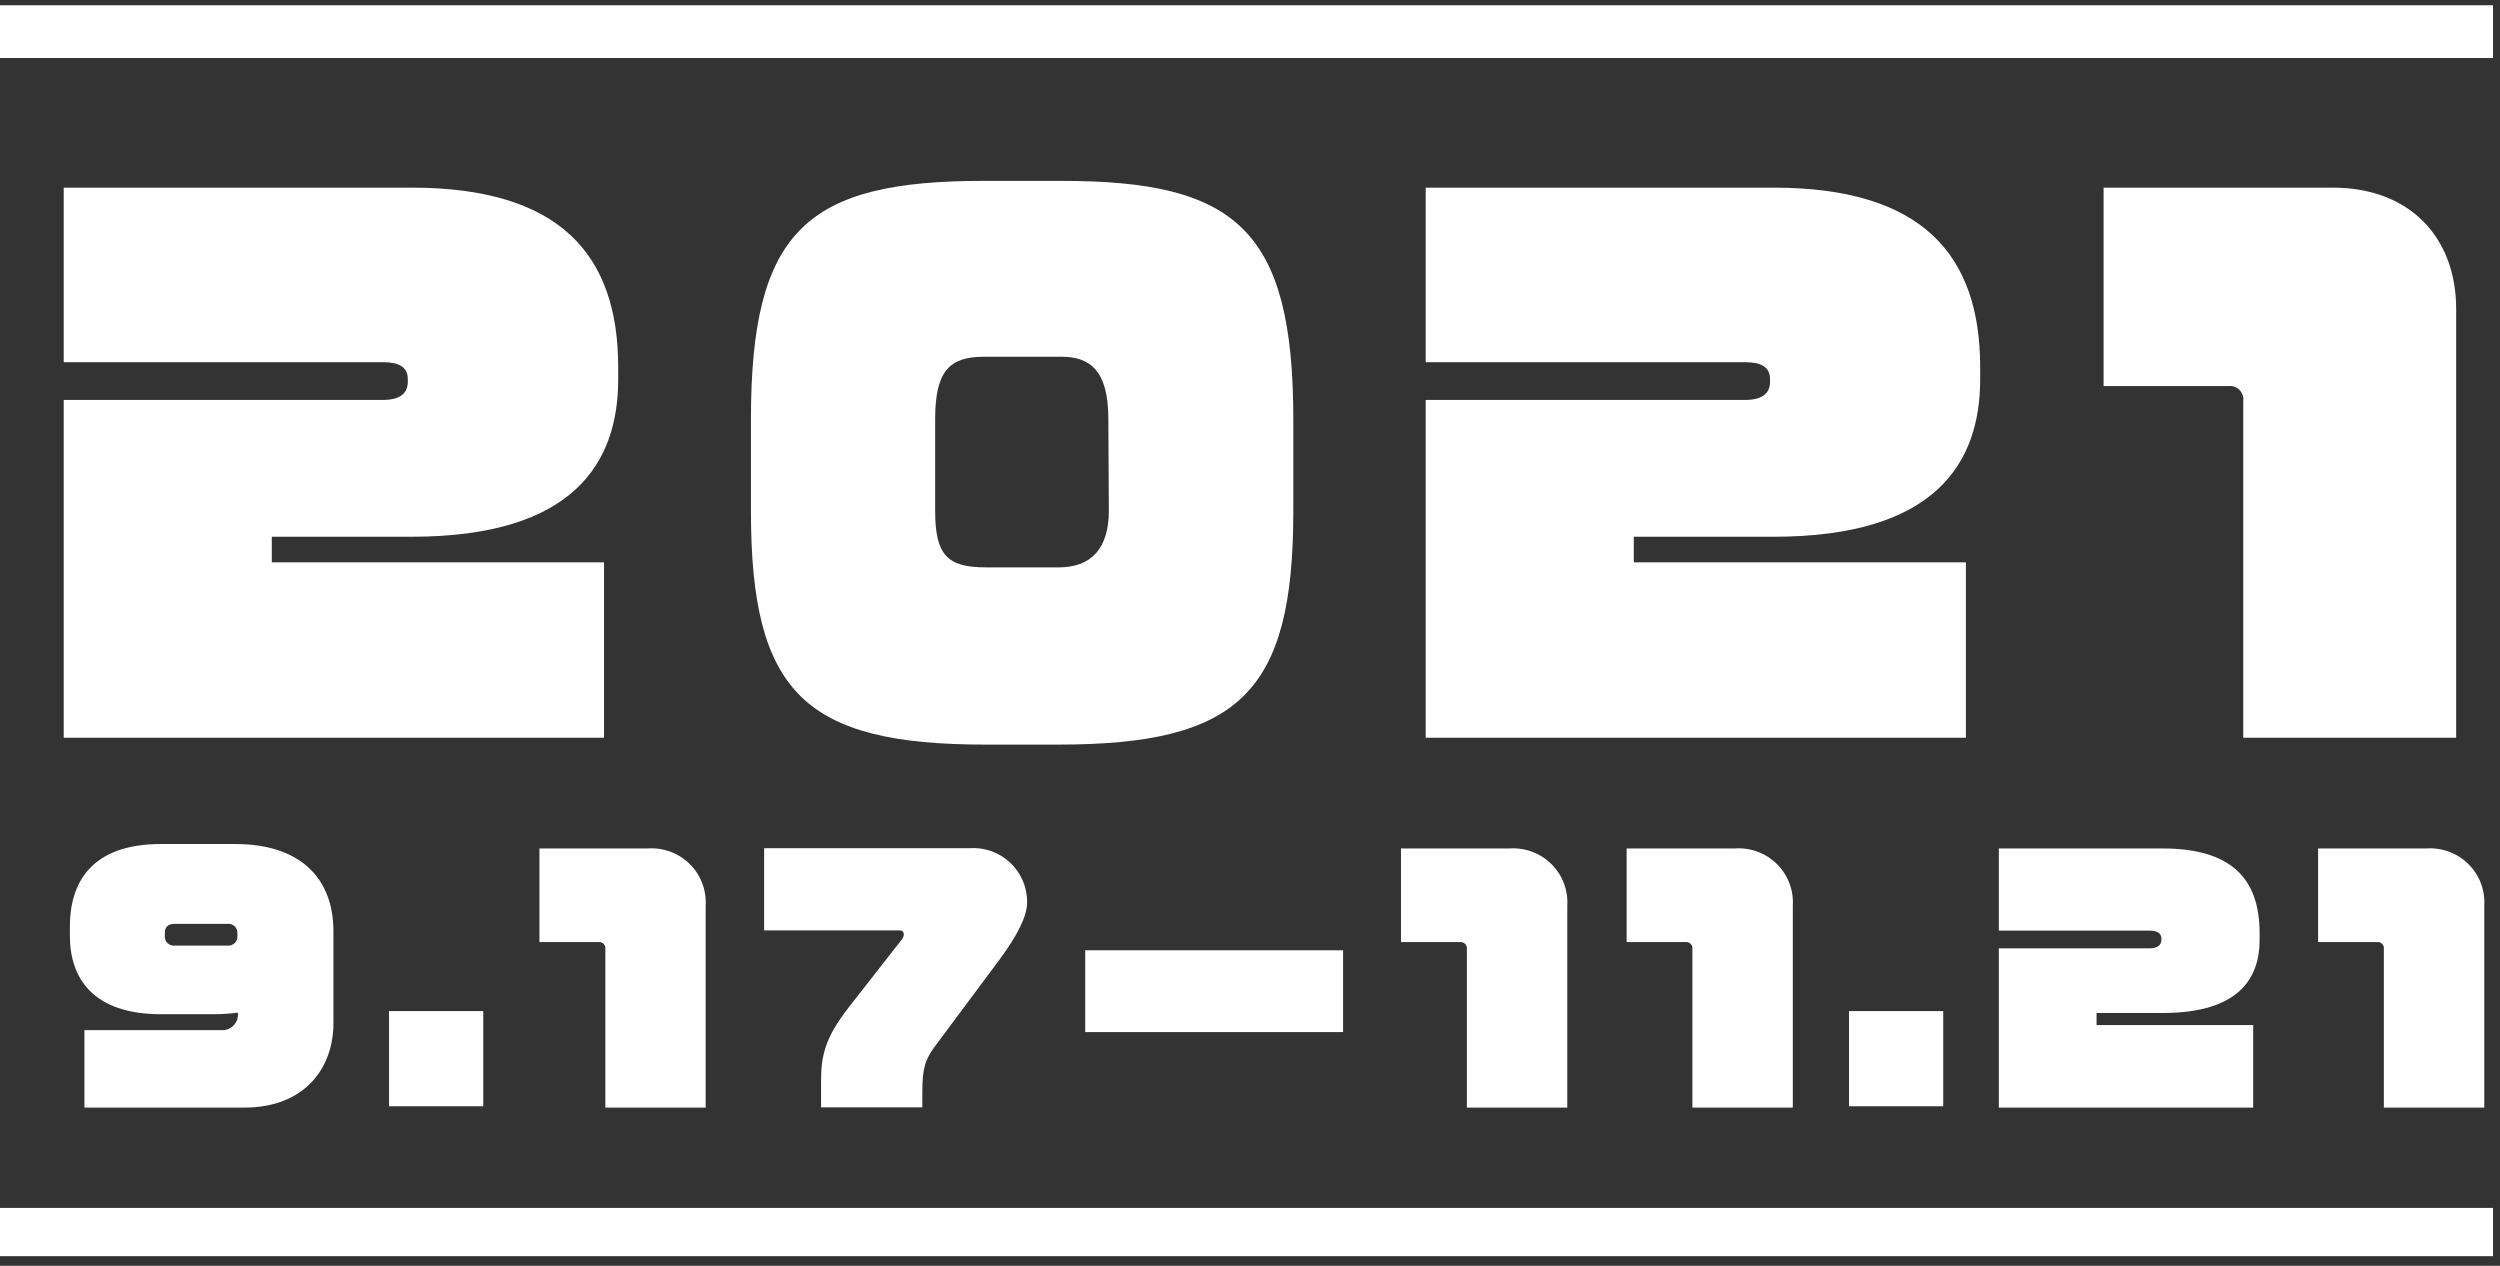
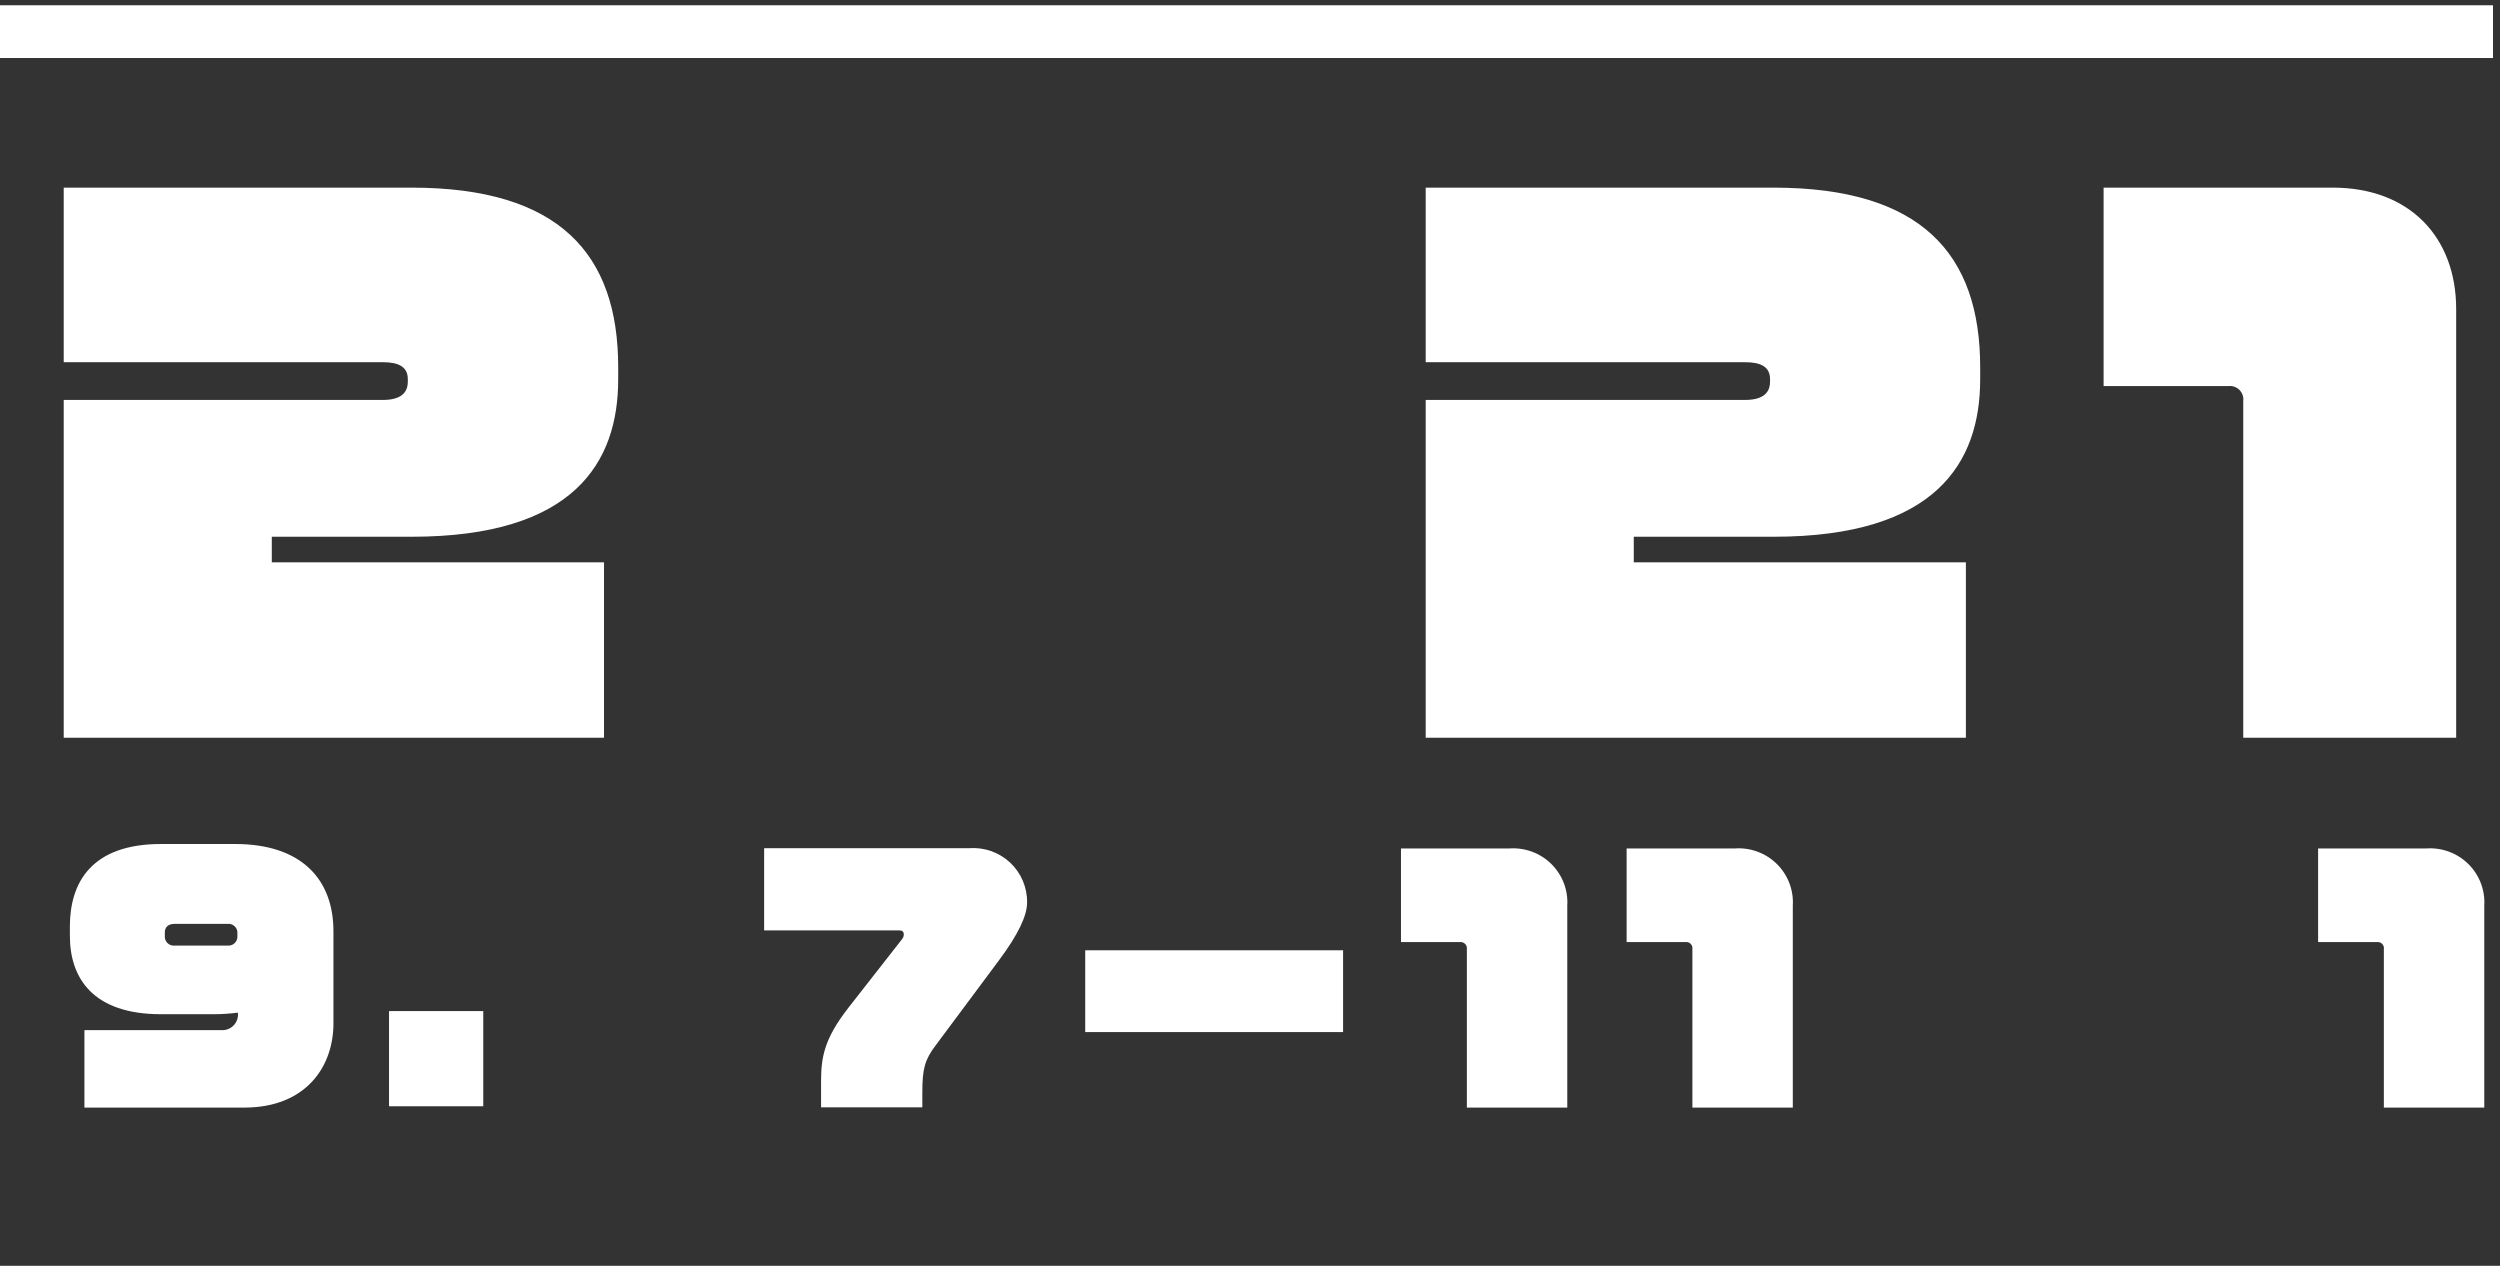
<svg xmlns="http://www.w3.org/2000/svg" width="237" height="120" viewBox="0 0 237 120" fill="none">
  <rect x="0" y="0" width="237" height="120" fill="#333333" stroke="none" />
  <path d="M0 3H236.336" stroke="white" stroke-width="5" />
  <path d="M23.159 105H8.003V97.658H21.001C21.218 97.669 21.434 97.634 21.635 97.553C21.837 97.472 22.018 97.348 22.166 97.19C22.313 97.032 22.424 96.843 22.491 96.637C22.558 96.432 22.578 96.214 22.551 95.999C21.789 96.096 21.022 96.145 20.254 96.148H15.26C8.807 96.148 6.625 92.717 6.625 88.726V87.823C6.625 83.694 8.646 80.012 15.26 80.012H22.287C28.579 80.012 31.61 83.362 31.61 88.28V96.811C31.691 101.1 29.004 105 23.159 105ZM22.505 88.52C22.52 88.394 22.505 88.265 22.463 88.145C22.421 88.024 22.352 87.915 22.262 87.825C22.171 87.735 22.061 87.666 21.94 87.624C21.819 87.582 21.691 87.568 21.563 87.582H16.569C15.834 87.582 15.627 88.006 15.627 88.372V88.703C15.613 88.83 15.627 88.958 15.669 89.079C15.711 89.199 15.78 89.308 15.87 89.399C15.961 89.489 16.071 89.558 16.192 89.6C16.313 89.641 16.442 89.656 16.569 89.641H21.563C21.685 89.654 21.809 89.641 21.925 89.603C22.042 89.564 22.148 89.5 22.238 89.417C22.327 89.333 22.398 89.231 22.444 89.118C22.49 89.004 22.511 88.882 22.505 88.76V88.52Z" fill="white" />
  <path d="M36.88 104.874V95.851H45.813V104.874H36.88Z" fill="white" />
-   <path d="M57.387 105V89.972C57.401 89.882 57.393 89.79 57.364 89.703C57.336 89.617 57.287 89.538 57.222 89.474C57.158 89.409 57.078 89.361 56.992 89.332C56.904 89.303 56.812 89.296 56.721 89.309H51.141V80.435H61.383C62.116 80.381 62.852 80.484 63.541 80.737C64.23 80.99 64.857 81.388 65.379 81.903C65.901 82.417 66.307 83.037 66.568 83.721C66.829 84.405 66.941 85.137 66.895 85.867V105H57.387Z" fill="white" />
  <path d="M94.67 91.082L88.71 99.088C87.677 100.448 87.436 101.295 87.436 103.582V104.977H77.837V102.564C77.837 100.277 78.101 98.516 80.432 95.531L85.53 89.012C85.624 88.891 85.677 88.743 85.679 88.589C85.679 88.292 85.496 88.2 85.254 88.2H72.44V80.412H91.822C92.535 80.351 93.252 80.44 93.928 80.673C94.604 80.906 95.224 81.277 95.746 81.763C96.269 82.249 96.684 82.839 96.963 83.495C97.242 84.151 97.38 84.858 97.368 85.57C97.368 86.805 96.518 88.612 94.67 91.082Z" fill="white" />
  <path d="M102.879 97.841V90.087H127.325V97.841H102.879Z" fill="white" />
  <path d="M139.059 105V89.972C139.071 89.883 139.061 89.792 139.032 89.706C139.002 89.621 138.953 89.543 138.889 89.479C138.825 89.415 138.747 89.366 138.661 89.337C138.575 89.308 138.484 89.298 138.394 89.309H132.813V80.435H143.067C143.799 80.381 144.535 80.484 145.224 80.737C145.914 80.99 146.54 81.388 147.063 81.903C147.585 82.417 147.99 83.037 148.252 83.721C148.513 84.405 148.624 85.137 148.578 85.867V105H139.059Z" fill="white" />
  <path d="M160.439 105V89.972C160.453 89.882 160.445 89.79 160.416 89.704C160.387 89.617 160.339 89.538 160.274 89.474C160.209 89.409 160.13 89.361 160.043 89.332C159.956 89.303 159.864 89.296 159.773 89.309H154.204V80.435H164.435C165.168 80.379 165.906 80.481 166.596 80.734C167.287 80.986 167.915 81.383 168.438 81.898C168.962 82.413 169.368 83.034 169.631 83.718C169.893 84.403 170.004 85.136 169.958 85.867V105H160.439Z" fill="white" />
-   <path d="M175.286 104.874V95.851H184.218V104.874H175.286Z" fill="white" />
-   <path d="M205.001 96.034H198.755V97.177H213.601V105H189.489V89.904H203.749C204.565 89.904 204.898 89.572 204.898 89.092V88.978C204.898 88.463 204.496 88.223 203.749 88.223H189.489V80.435H205.024C211.626 80.435 214.21 83.397 214.21 88.44V88.978C214.256 92.717 212.269 96.034 205.001 96.034Z" fill="white" />
  <path d="M225.99 105V89.972C226.004 89.882 225.996 89.79 225.967 89.703C225.939 89.617 225.89 89.538 225.825 89.474C225.761 89.409 225.681 89.361 225.594 89.332C225.507 89.303 225.415 89.296 225.324 89.309H219.756V80.435H229.998C230.73 80.381 231.466 80.484 232.155 80.737C232.844 80.99 233.471 81.388 233.993 81.903C234.516 82.417 234.921 83.037 235.183 83.721C235.444 84.405 235.555 85.137 235.509 85.867V105H225.99Z" fill="white" />
  <path d="M39.005 50.884H25.766V53.308H57.261V69.937H6.04V37.915H36.283C38.017 37.915 38.66 37.218 38.66 36.188V35.937C38.66 34.793 37.822 34.336 36.283 34.336H6.04V17.788H39.005C53.013 17.788 58.605 24.055 58.605 34.816V35.96C58.605 43.839 54.425 50.884 39.005 50.884Z" fill="white" />
-   <path d="M100.319 70.588H93.43C76.264 70.588 71.189 65.659 71.189 48.448V39.745C71.189 21.756 76.528 17.147 93.234 17.147H100.629C117.14 17.147 122.606 21.721 122.606 39.745V48.448C122.617 65.659 117.473 70.588 100.319 70.588ZM105.072 39.71C105.072 35.136 103.339 33.821 100.64 33.821H93.246C90.031 33.821 88.653 35.159 88.653 39.71V48.413C88.653 52.633 89.801 53.788 93.476 53.788H100.365C103.511 53.788 105.118 51.936 105.118 48.413L105.072 39.71Z" fill="white" />
  <path d="M168.121 50.884H154.882V53.308H186.366V69.937H135.156V37.915H165.422C167.156 37.915 167.799 37.218 167.799 36.188V35.937C167.799 34.793 166.961 34.336 165.422 34.336H135.156V17.788H168.121C182.129 17.788 187.721 24.055 187.721 34.816V35.96C187.721 43.839 183.541 50.884 168.121 50.884Z" fill="white" />
  <path d="M212.66 69.937V38.018C212.684 37.826 212.664 37.631 212.601 37.448C212.538 37.265 212.434 37.099 212.296 36.962C212.159 36.825 211.992 36.721 211.808 36.659C211.624 36.596 211.429 36.576 211.236 36.6H199.421V17.788H221.145C228.413 17.788 232.845 22.465 232.845 29.304V69.937H212.66Z" fill="white" />
-   <path d="M236.336 114.51H0V119.085H236.336V114.51Z" fill="white" />
+   <path d="M236.336 114.51H0V119.085V114.51Z" fill="white" />
</svg>